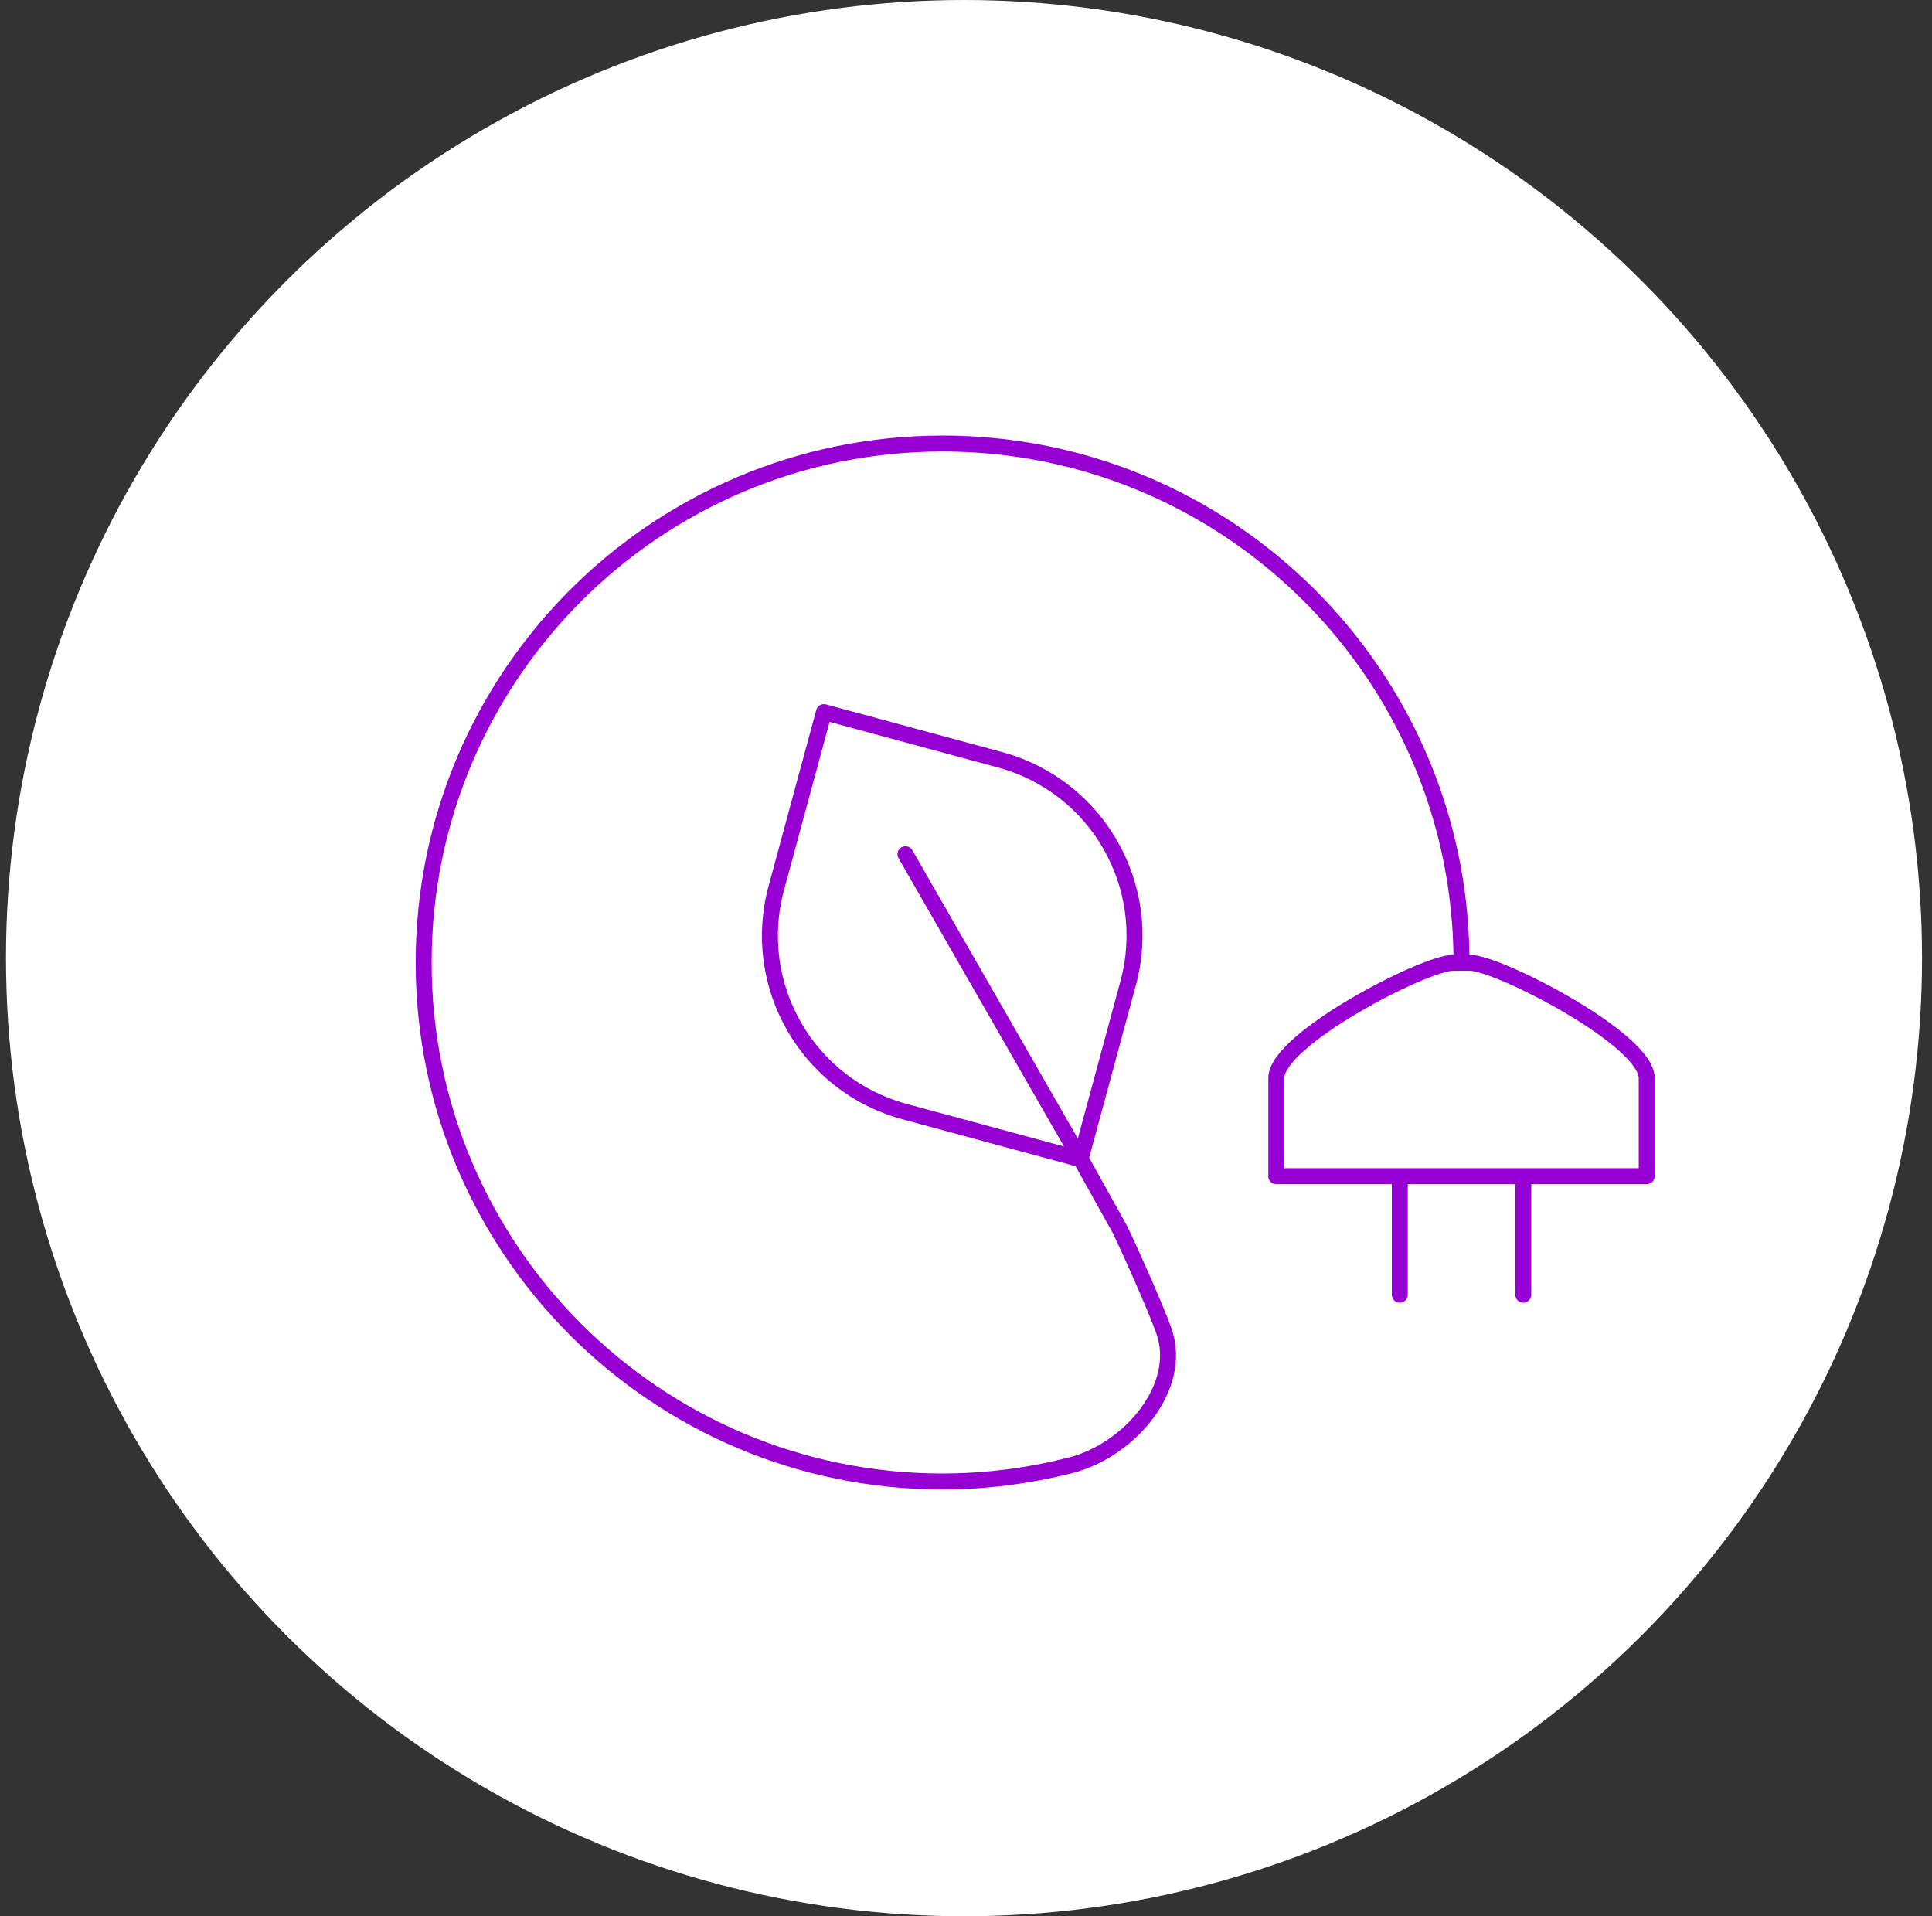
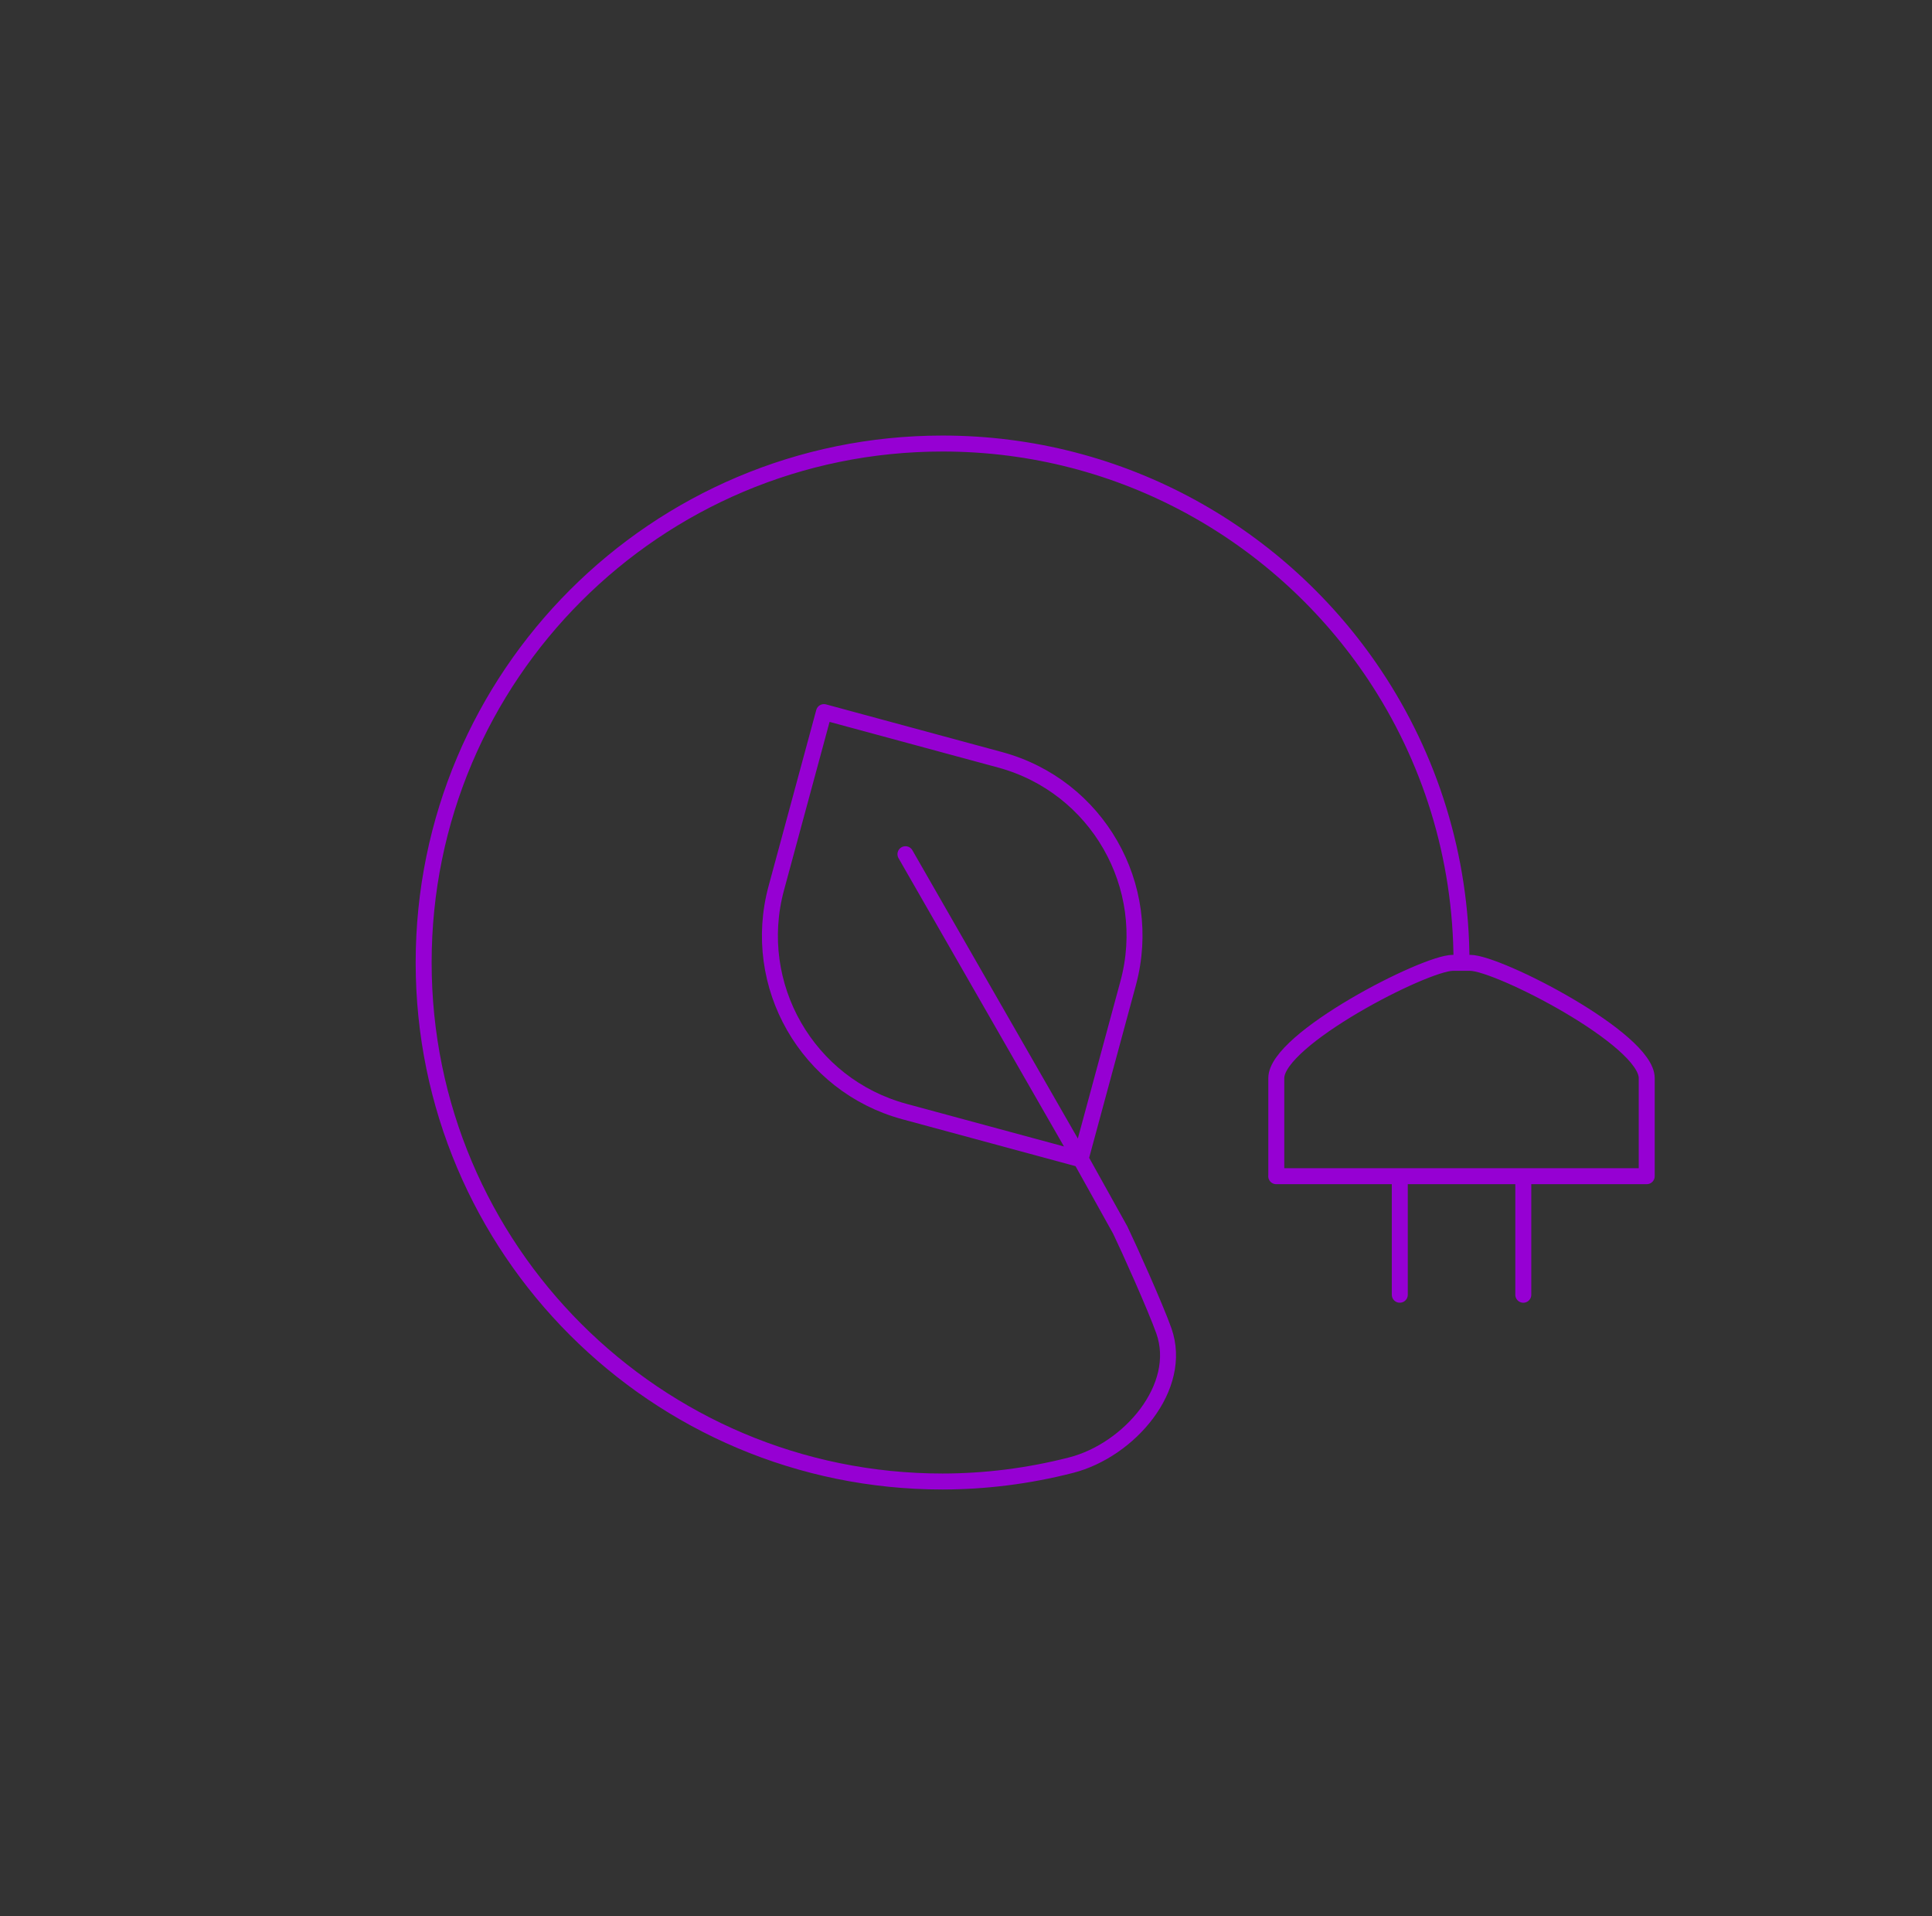
<svg xmlns="http://www.w3.org/2000/svg" width="121" height="120" viewBox="0 0 121 120" fill="none">
  <rect x="0" y="0" width="121" height="120" fill="#333333" stroke="none" />
-   <circle cx="60.375" cy="60" r="60" fill="white" />
  <path d="M67.671 72.593L56.642 69.607C50.559 67.96 46.974 61.696 48.617 55.622L51.604 44.593L62.633 47.58C68.716 49.227 72.3 55.49 70.657 61.565L67.671 72.593ZM67.671 72.593L56.708 53.492M67.534 72.312L70.156 77.021C70.697 78.141 72.361 81.843 72.893 83.341C74.136 86.864 70.727 90.817 67.078 91.752C64.385 92.442 61.688 92.771 59.035 92.775C41.084 92.775 26.533 78.228 26.533 60.278C26.533 42.327 41.08 27.775 59.031 27.775C70.323 27.775 80.267 33.534 86.096 42.274C89.53 47.43 91.533 53.619 91.533 60.278M95.403 73.657V81.08M87.668 73.657V81.079M79.934 73.656V67.511C79.934 65.074 89.241 60.295 90.989 60.295H92.078C93.831 60.295 103.133 65.074 103.133 67.511V73.656H79.929H79.934Z" stroke="#9600D3" stroke-linecap="round" stroke-linejoin="round" />
</svg>